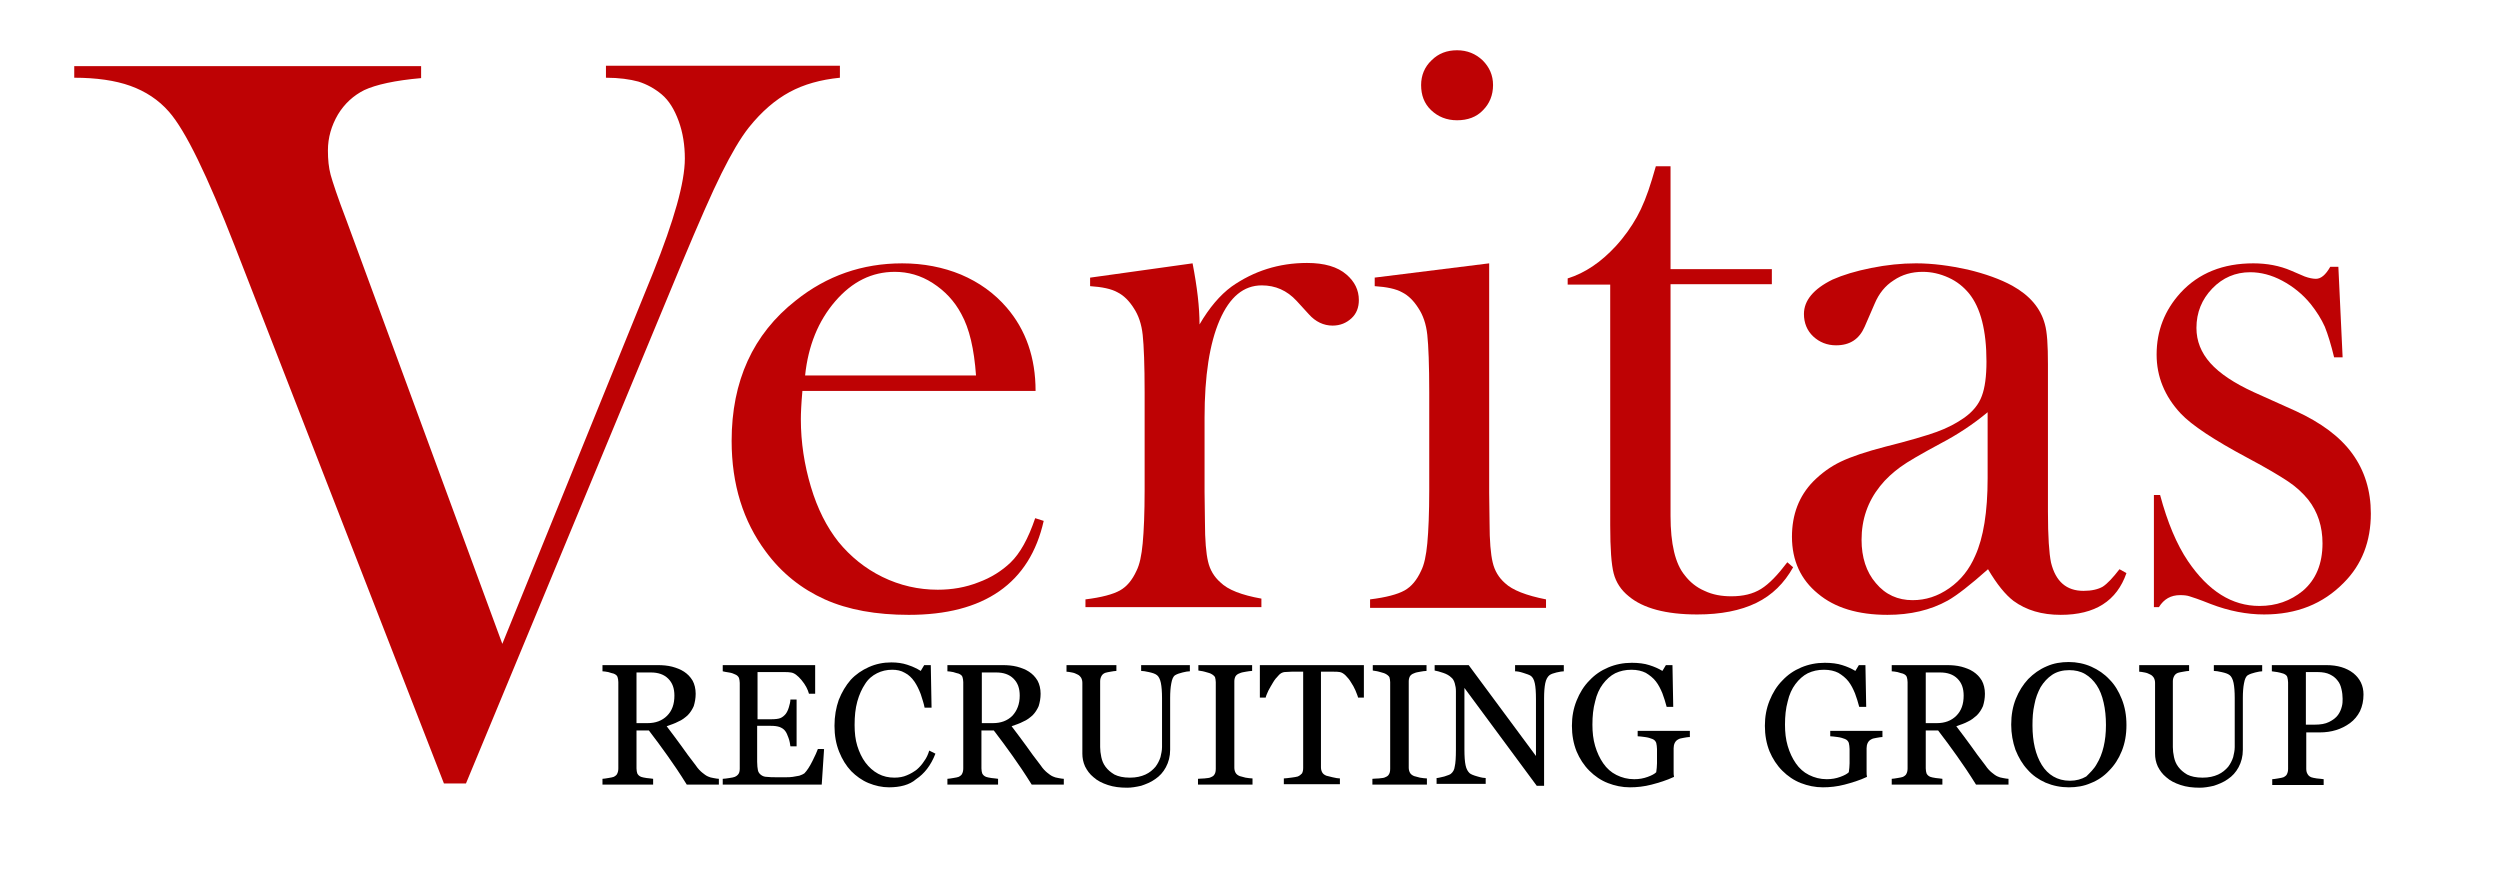
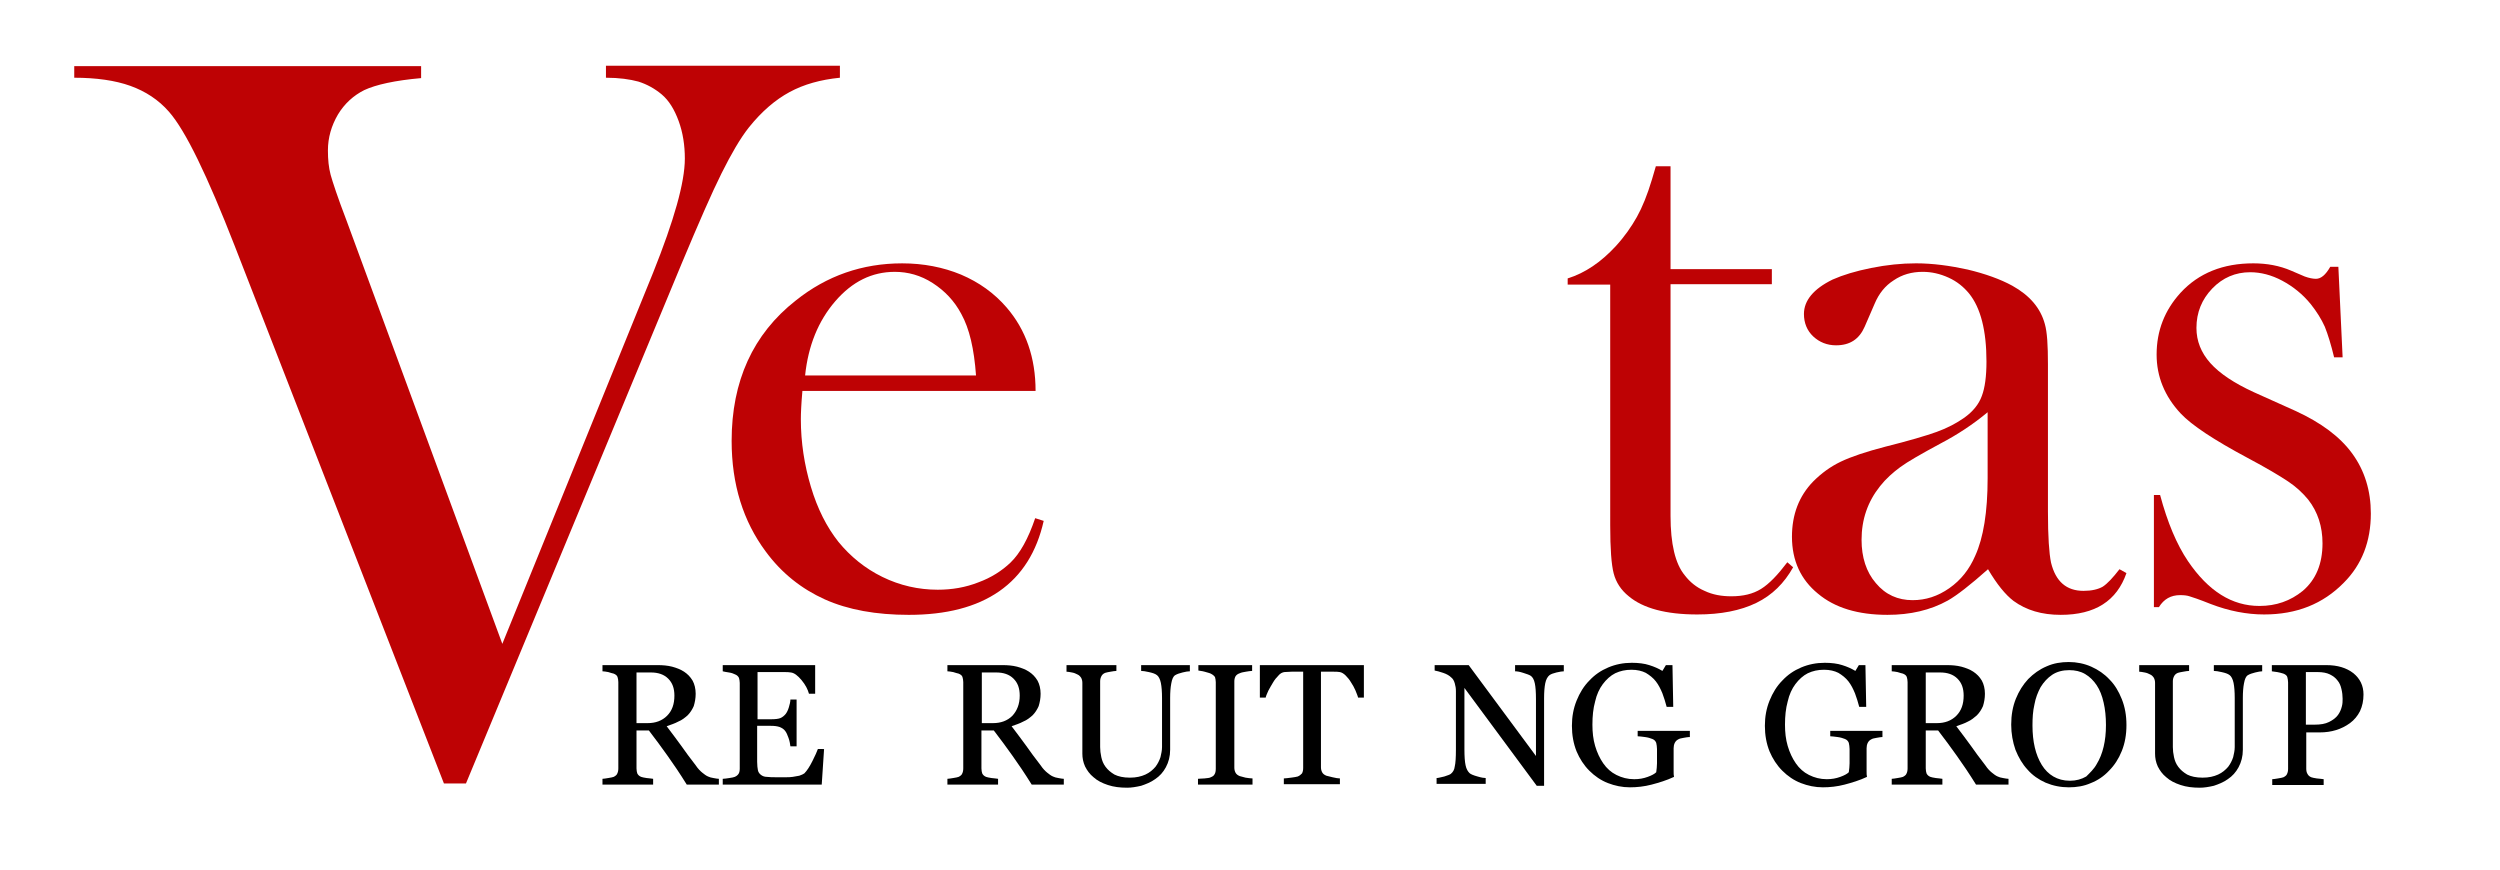
<svg xmlns="http://www.w3.org/2000/svg" version="1.1" id="Layer_3" x="0px" y="0px" width="646.5px" height="225px" viewBox="0 0 646.5 225" style="enable-background:new 0 0 646.5 225;" xml:space="preserve">
  <style type="text/css"> .st0{fill:#BE0204;} </style>
  <g>
    <path class="st0" d="M207.5,101.1c-0.3,3.4-0.4,5.8-0.4,7.3c0,6,0.9,11.8,2.6,17.5c1.7,5.7,4.1,10.4,7.1,14.2 c3.1,3.8,6.9,6.9,11.4,9.1c4.5,2.2,9.3,3.3,14.3,3.3c3.7,0,7.2-0.6,10.5-1.9c3.3-1.2,6.1-3,8.3-5.1c2.5-2.4,4.6-6.2,6.4-11.5 l2.2,0.7c-1.8,8-5.6,14.1-11.5,18.2c-5.9,4.1-13.7,6.1-23.4,6.1c-8.4,0-15.7-1.3-21.7-4c-6-2.7-11.2-6.8-15.3-12.4 c-5.8-7.8-8.8-17.3-8.8-28.6c0-15.4,5.5-27.6,16.6-36.3c8-6.4,17.2-9.6,27.5-9.6c5.5,0,10.6,1,15.2,2.9c4.7,2,8.6,4.8,11.8,8.5 c5,5.8,7.5,13,7.5,21.6H207.5z M252.4,97.1c-0.5-6.9-1.7-12.1-3.8-15.9c-1.8-3.4-4.3-6-7.4-8c-3.1-2-6.4-2.9-9.8-2.9 c-5.9,0-11,2.5-15.4,7.6c-4.4,5.1-7,11.5-7.8,19.2H252.4z" />
-     <path class="st0" d="M310.2,83.9c2.5-4.3,5.3-7.6,8.3-9.8c5.7-4,12.2-6.1,19.5-6.1c4.5,0,7.9,1,10.2,3c2.1,1.8,3.2,4,3.2,6.6 c0,1.9-0.6,3.5-1.9,4.7c-1.3,1.2-2.9,1.9-4.9,1.9c-2.3,0-4.4-1-6.1-2.9l-3.2-3.5c-2.5-2.7-5.5-4-9-4c-4.7,0-8.3,3-10.9,9 c-2.6,6-3.9,14.4-3.9,25.2v19.2l0.1,7.8c0,4.7,0.3,8.1,0.8,10.2c0.5,2.2,1.6,4,3.2,5.4c1.9,1.9,5.5,3.3,10.6,4.2v2.2h-45.5V155 c4.1-0.5,7.1-1.3,8.9-2.3c1.8-1,3.2-2.7,4.3-5.1c0.8-1.6,1.3-3.9,1.6-7.1c0.3-3.2,0.5-7.8,0.5-13.8v-25.3c0-7-0.2-12-0.5-14.8 c-0.3-2.8-1.1-5.1-2.3-6.9c-1.2-1.9-2.6-3.3-4.2-4.1c-1.6-0.9-4-1.4-7.1-1.6v-2.2l26.5-3.7C309.6,74.3,310.2,79.5,310.2,83.9z" />
-     <path class="st0" d="M355.4,71.8l29.7-3.7v59.3l0.1,7.8c0,4.7,0.3,8.1,0.8,10.2c0.5,2.2,1.6,4,3.2,5.4c1.9,1.8,5.5,3.2,10.6,4.2 v2.2h-45.5V155c4.1-0.5,7.1-1.3,8.9-2.3c1.8-1,3.2-2.7,4.3-5.1c0.8-1.6,1.3-3.9,1.6-7.1c0.3-3.2,0.5-7.8,0.5-13.8v-25.3 c0-7-0.2-12-0.5-14.8c-0.3-2.8-1.1-5.1-2.3-6.9c-1.2-1.9-2.6-3.3-4.2-4.1c-1.6-0.9-4-1.4-7.1-1.6V71.8z M376.8,31.1 c-2.7,0-4.9-0.9-6.7-2.6c-1.8-1.7-2.6-3.9-2.6-6.5c0-2.5,0.9-4.7,2.7-6.4c1.8-1.8,4-2.6,6.6-2.6c2.6,0,4.8,0.9,6.6,2.6 c1.8,1.8,2.7,3.9,2.7,6.4c0,2.6-0.9,4.8-2.6,6.5C381.8,30.3,379.5,31.1,376.8,31.1z" />
    <path class="st0" d="M432,69.6h26.2v3.9H432v59.9c0,7.2,1.2,12.4,3.7,15.4c1.3,1.7,3,3.1,5.1,4c2.1,1,4.4,1.4,6.9,1.4 c3.1,0,5.6-0.6,7.7-1.9c2.1-1.3,4.3-3.6,6.8-6.9l1.5,1.3c-2.3,4.1-5.4,7.2-9.5,9.2c-4.1,2-9.2,3-15.3,3c-8.1,0-14-1.6-17.7-4.7 c-2-1.6-3.3-3.6-3.9-5.9c-0.6-2.3-0.9-6.4-0.9-12.4V73.6h-11v-1.6c4.5-1.4,8.6-4.2,12.4-8.3c2.3-2.5,4.1-5.1,5.5-7.6 c1.4-2.5,2.7-5.7,3.9-9.7l1-3.4h3.8V69.6z" />
    <path class="st0" d="M548.1,147.2l1.8,1c-2.5,7.2-8.1,10.8-17,10.8c-4.9,0-8.9-1.2-12.2-3.6c-2.1-1.6-4.3-4.3-6.6-8.2 c-4.6,4.1-8.1,6.8-10.4,8.1c-4.5,2.5-9.7,3.7-15.6,3.7c-7.6,0-13.6-1.8-18-5.5c-4.4-3.6-6.7-8.5-6.7-14.7c0-5.7,1.8-10.5,5.5-14.3 c2.1-2.1,4.4-3.8,7.1-5.1c2.7-1.3,6.6-2.6,11.6-3.9c6-1.5,10.4-2.8,13.2-3.8c2.8-1,5.2-2.3,7.2-3.7c2.2-1.6,3.7-3.4,4.5-5.6 c0.8-2.1,1.2-5.1,1.2-8.9c0-8-1.5-13.9-4.5-17.6c-1.4-1.7-3.1-3.1-5.3-4.1c-2.2-1-4.4-1.5-6.7-1.5c-2.8,0-5.3,0.7-7.5,2.2 c-2.2,1.4-3.8,3.4-4.9,6l-2.6,6c-1.4,3.2-3.8,4.8-7.4,4.8c-2.3,0-4.3-0.8-5.9-2.3c-1.6-1.5-2.4-3.5-2.4-5.8c0-3.5,2.5-6.5,7.4-8.9 c2.7-1.2,6-2.2,10-3c4-0.8,7.8-1.2,11.6-1.2c4.3,0,8.7,0.6,13.3,1.6c4.6,1.1,8.5,2.5,11.6,4.2c4.5,2.5,7.3,5.8,8.4,9.9 c0.6,2.1,0.8,5.5,0.8,10.4v38.1c0,6.5,0.3,10.8,0.8,13.2c1.2,4.9,4,7.3,8.4,7.3c2.1,0,3.8-0.4,5-1.1 C545,150.9,546.4,149.4,548.1,147.2z M514,106.6c-3.7,3.1-7.8,5.8-12.2,8.1c-5,2.7-8.5,4.7-10.4,6.1c-1.9,1.4-3.7,3-5.2,4.9 c-3.2,4-4.8,8.6-4.8,13.9c0,4.5,1.2,8.3,3.7,11.2c2.5,3,5.7,4.4,9.5,4.4c3.4,0,6.5-1,9.5-3.1c3-2.1,5.2-4.9,6.7-8.4 c2.1-4.6,3.2-11.3,3.2-20V106.6z" />
    <path class="st0" d="M557,157.2V128h1.6c1.9,7.1,4.3,12.8,7.2,17.1c5.3,7.8,11.4,11.6,18.5,11.6c4.3,0,8-1.3,11.2-3.9 c3.4-2.9,5.1-7,5.1-12.3c0-4.3-1.2-8.1-3.7-11.3c-1.4-1.7-3.1-3.3-5.2-4.7c-2.1-1.4-5.6-3.5-10.5-6.1c-8.6-4.6-14.4-8.4-17.3-11.5 c-4.1-4.4-6.2-9.5-6.2-15.2c0-6.2,2.1-11.5,6.2-16c4.7-5.1,11-7.6,18.8-7.6c3.5,0,6.8,0.6,9.8,1.9l3.5,1.5c1.1,0.4,2.1,0.6,2.9,0.6 c1.3,0,2.5-1,3.7-3.1h2.1l1.1,23.4h-2.2c-0.8-3.3-1.6-5.9-2.4-7.9c-0.9-2-2.1-3.9-3.6-5.8c-2.1-2.6-4.6-4.6-7.4-6.1 c-2.8-1.5-5.6-2.2-8.3-2.2c-3.8,0-7.1,1.4-9.8,4.2c-2.7,2.8-4.1,6.2-4.1,10.2c0,3.4,1.2,6.4,3.6,9.1c2.4,2.7,6.2,5.2,11.2,7.5 l10.9,4.9c6.5,3,11.4,6.6,14.6,11c3.2,4.4,4.8,9.6,4.8,15.5c0,7.2-2.3,13.2-7,17.9c-5.4,5.5-12.2,8.2-20.6,8.2 c-4.5,0-9.1-0.9-13.8-2.7c-3-1.2-4.8-1.8-5.5-2c-0.6-0.2-1.4-0.3-2.4-0.3c-2.4,0-4.2,1-5.5,3.1H557z" />
    <path d="M185.9,202.9h-8.3c-1.8-2.9-3.5-5.4-5-7.5c-1.5-2.1-3.1-4.3-4.8-6.5h-3.2v9.8c0,0.5,0.1,1,0.2,1.3c0.2,0.4,0.5,0.7,1,0.9 c0.3,0.1,0.7,0.2,1.4,0.3c0.7,0.1,1.2,0.1,1.7,0.2v1.5h-13.1v-1.5c0.3,0,0.9-0.1,1.5-0.2c0.7-0.1,1.1-0.2,1.4-0.3 c0.4-0.2,0.8-0.5,0.9-0.8c0.2-0.4,0.3-0.8,0.3-1.4v-22.3c0-0.5-0.1-1-0.2-1.3c-0.1-0.4-0.5-0.7-1-0.9c-0.4-0.1-0.8-0.2-1.4-0.4 c-0.6-0.1-1.1-0.2-1.5-0.2V172h14.3c1.3,0,2.5,0.1,3.7,0.4c1.1,0.3,2.2,0.7,3.1,1.3c0.9,0.6,1.6,1.3,2.2,2.3 c0.5,0.9,0.8,2.1,0.8,3.4c0,1.2-0.2,2.2-0.5,3.2c-0.4,0.9-0.9,1.7-1.6,2.4c-0.7,0.6-1.4,1.2-2.4,1.6c-0.9,0.5-1.9,0.8-3,1.2 c1.5,2,2.8,3.7,3.8,5.1c1,1.4,2.2,3.1,3.7,5c0.6,0.9,1.2,1.5,1.7,1.9c0.5,0.4,1,0.8,1.5,1c0.4,0.2,0.8,0.3,1.4,0.4 c0.6,0.1,1,0.2,1.4,0.2V202.9z M174.4,179.9c0-1.9-0.5-3.3-1.6-4.4c-1.1-1.1-2.6-1.6-4.5-1.6h-3.7V187h2.9c2,0,3.7-0.6,5-1.9 C173.8,183.8,174.4,182.1,174.4,179.9z" />
    <path d="M213.1,193.8l-0.6,9.1h-25.6v-1.5c0.4,0,1-0.1,1.7-0.2c0.7-0.1,1.2-0.2,1.4-0.3c0.5-0.2,0.8-0.5,1-0.8 c0.2-0.3,0.3-0.8,0.3-1.3v-22.2c0-0.5-0.1-0.9-0.2-1.3c-0.2-0.4-0.5-0.7-1-0.9c-0.4-0.2-0.9-0.4-1.6-0.5c-0.7-0.1-1.2-0.2-1.6-0.3 V172h23.9v7.4h-1.6c-0.3-1.1-0.9-2.3-1.9-3.5c-1-1.2-1.9-1.9-2.8-2c-0.5-0.1-1-0.1-1.6-0.1c-0.6,0-1.3,0-2.1,0h-4.9V186h3.5 c1.1,0,1.9-0.1,2.4-0.3c0.5-0.2,1-0.6,1.4-1.1c0.3-0.4,0.6-1,0.8-1.7c0.2-0.7,0.4-1.4,0.4-2h1.6v12.1h-1.6 c-0.1-0.7-0.2-1.4-0.5-2.2c-0.3-0.8-0.5-1.3-0.8-1.7c-0.4-0.6-1-0.9-1.5-1.1c-0.6-0.2-1.3-0.3-2.3-0.3h-3.5v9.3 c0,0.9,0.1,1.7,0.2,2.2c0.1,0.5,0.4,0.9,0.8,1.2c0.4,0.3,0.9,0.5,1.5,0.5c0.7,0.1,1.6,0.1,2.8,0.1c0.5,0,1.1,0,1.9,0 c0.8,0,1.4,0,2-0.1c0.6-0.1,1.1-0.2,1.7-0.3c0.6-0.2,1-0.4,1.3-0.6c0.7-0.7,1.4-1.8,2.1-3.2c0.7-1.4,1.2-2.5,1.4-3.1H213.1z" />
-     <path d="M229.9,203.6c-1.8,0-3.6-0.4-5.3-1.1c-1.7-0.7-3.2-1.8-4.5-3.1c-1.3-1.4-2.3-3-3.1-5c-0.8-2-1.2-4.2-1.2-6.7 c0-2.5,0.4-4.7,1.1-6.7c0.8-2,1.8-3.7,3.1-5.2c1.3-1.4,2.9-2.5,4.7-3.3c1.8-0.8,3.7-1.2,5.8-1.2c1.5,0,2.9,0.2,4.1,0.6 c1.2,0.4,2.4,0.9,3.5,1.6l0.9-1.5h1.7l0.2,11h-1.8c-0.2-1.1-0.6-2.2-1-3.5c-0.5-1.3-1-2.3-1.6-3.2c-0.7-1-1.5-1.8-2.5-2.3 c-1-0.6-2.1-0.8-3.3-0.8c-1.4,0-2.7,0.3-3.9,0.9c-1.2,0.6-2.3,1.5-3.1,2.8c-0.8,1.2-1.5,2.7-2,4.5c-0.5,1.8-0.7,3.8-0.7,6.1 c0,2,0.2,3.8,0.7,5.4c0.5,1.6,1.2,3.1,2.1,4.3c0.9,1.2,2,2.2,3.3,2.9c1.3,0.7,2.7,1,4.2,1c1.2,0,2.3-0.2,3.2-0.6 c1-0.4,1.8-0.9,2.6-1.5c0.7-0.6,1.4-1.4,1.9-2.2c0.6-0.8,1-1.7,1.3-2.7l1.6,0.8c-1.2,3.1-2.9,5.2-5,6.6 C235.2,203,232.7,203.6,229.9,203.6z" />
    <path d="M275.1,202.9h-8.3c-1.8-2.9-3.5-5.4-5-7.5c-1.5-2.1-3.1-4.3-4.8-6.5h-3.2v9.8c0,0.5,0.1,1,0.2,1.3c0.2,0.4,0.5,0.7,1,0.9 c0.3,0.1,0.7,0.2,1.4,0.3c0.7,0.1,1.2,0.1,1.7,0.2v1.5h-13.1v-1.5c0.3,0,0.9-0.1,1.5-0.2c0.7-0.1,1.1-0.2,1.4-0.3 c0.4-0.2,0.8-0.5,0.9-0.8c0.2-0.4,0.3-0.8,0.3-1.4v-22.3c0-0.5-0.1-1-0.2-1.3c-0.1-0.4-0.5-0.7-1-0.9c-0.4-0.1-0.8-0.2-1.4-0.4 c-0.6-0.1-1.1-0.2-1.5-0.2V172h14.3c1.3,0,2.5,0.1,3.7,0.4c1.1,0.3,2.2,0.7,3.1,1.3c0.9,0.6,1.6,1.3,2.2,2.3 c0.5,0.9,0.8,2.1,0.8,3.4c0,1.2-0.2,2.2-0.5,3.2c-0.4,0.9-0.9,1.7-1.6,2.4c-0.7,0.6-1.4,1.2-2.4,1.6c-0.9,0.5-1.9,0.8-3,1.2 c1.5,2,2.8,3.7,3.8,5.1c1,1.4,2.2,3.1,3.7,5c0.6,0.9,1.2,1.5,1.7,1.9c0.5,0.4,1,0.8,1.5,1c0.4,0.2,0.8,0.3,1.4,0.4 c0.6,0.1,1,0.2,1.4,0.2V202.9z M263.7,179.9c0-1.9-0.5-3.3-1.6-4.4c-1.1-1.1-2.6-1.6-4.5-1.6h-3.7V187h2.9c2,0,3.7-0.6,5-1.9 C263,183.8,263.7,182.1,263.7,179.9z" />
    <path d="M307.6,173.6c-0.4,0-1,0.1-1.8,0.3c-0.8,0.2-1.4,0.4-1.9,0.7c-0.5,0.3-0.8,1-1,2.1c-0.2,1-0.3,2.3-0.3,3.8v13.4 c0,1.7-0.4,3.2-1.1,4.5c-0.7,1.3-1.6,2.3-2.8,3.1c-1.1,0.8-2.4,1.3-3.6,1.7c-1.3,0.3-2.5,0.5-3.6,0.5c-1.9,0-3.5-0.2-5-0.7 c-1.5-0.5-2.7-1.1-3.7-2c-1-0.8-1.7-1.8-2.2-2.8c-0.5-1.1-0.7-2.2-0.7-3.3v-18.3c0-0.5-0.1-0.9-0.3-1.3c-0.2-0.3-0.5-0.7-1-0.9 c-0.4-0.2-0.8-0.4-1.4-0.5c-0.6-0.1-1-0.2-1.4-0.2V172h12.9v1.5c-0.4,0-0.9,0.1-1.5,0.2c-0.6,0.1-1.1,0.2-1.4,0.3 c-0.5,0.2-0.8,0.5-1,0.9c-0.2,0.4-0.3,0.8-0.3,1.3v17c0,0.8,0.1,1.7,0.3,2.6c0.2,0.9,0.5,1.7,1.1,2.5c0.6,0.8,1.3,1.4,2.3,2 c1,0.5,2.3,0.8,4,0.8c1.6,0,2.9-0.3,4-0.8c1.1-0.5,1.9-1.2,2.6-2c0.6-0.8,1-1.6,1.3-2.5c0.2-0.9,0.4-1.7,0.4-2.6v-12.7 c0-1.6-0.1-2.9-0.3-3.9c-0.2-1-0.6-1.7-1-2c-0.5-0.4-1.2-0.6-2.1-0.8c-0.9-0.2-1.5-0.3-2-0.3V172h12.6V173.6z" />
    <path d="M323.7,202.9h-13.9v-1.5c0.4,0,1-0.1,1.7-0.1c0.7-0.1,1.3-0.1,1.6-0.3c0.5-0.2,0.8-0.4,1-0.8c0.2-0.3,0.3-0.8,0.3-1.4 v-22.4c0-0.5-0.1-0.9-0.2-1.3c-0.2-0.3-0.5-0.6-1.1-0.9c-0.4-0.2-1-0.3-1.6-0.5c-0.7-0.2-1.2-0.2-1.6-0.3V172h13.9v1.5 c-0.4,0-1,0.1-1.6,0.2c-0.6,0.1-1.2,0.2-1.6,0.4c-0.6,0.2-0.9,0.5-1.1,0.8c-0.2,0.4-0.3,0.8-0.3,1.3v22.3c0,0.5,0.1,0.9,0.3,1.3 c0.2,0.4,0.6,0.7,1.1,0.9c0.3,0.1,0.8,0.2,1.5,0.4c0.7,0.1,1.3,0.2,1.8,0.2V202.9z" />
    <path d="M352.7,180.4h-1.5c-0.1-0.5-0.4-1.1-0.7-1.9c-0.3-0.7-0.7-1.4-1.1-2c-0.4-0.7-0.9-1.3-1.4-1.8c-0.5-0.5-1-0.8-1.5-0.9 c-0.5-0.1-1-0.1-1.7-0.1c-0.7,0-1.3,0-1.9,0h-1.3v24.7c0,0.5,0.1,0.9,0.3,1.3c0.2,0.4,0.6,0.7,1.1,0.9c0.3,0.1,0.8,0.2,1.6,0.4 c0.8,0.2,1.5,0.3,1.9,0.3v1.5H332v-1.5c0.4,0,1-0.1,1.9-0.2c0.8-0.1,1.4-0.2,1.7-0.3c0.5-0.2,0.8-0.5,1.1-0.8 c0.2-0.4,0.3-0.8,0.3-1.4v-24.9h-1.3c-0.4,0-1,0-1.7,0c-0.7,0-1.3,0.1-1.9,0.1c-0.5,0.1-1,0.3-1.5,0.9c-0.5,0.5-1,1.1-1.4,1.8 c-0.4,0.7-0.8,1.3-1.2,2.1c-0.3,0.7-0.6,1.3-0.7,1.8h-1.5V172h26.9V180.4z" />
-     <path d="M368.8,202.9h-13.9v-1.5c0.4,0,1-0.1,1.7-0.1c0.7-0.1,1.3-0.1,1.6-0.3c0.5-0.2,0.8-0.4,1-0.8c0.2-0.3,0.3-0.8,0.3-1.4 v-22.4c0-0.5-0.1-0.9-0.2-1.3c-0.2-0.3-0.5-0.6-1.1-0.9c-0.4-0.2-1-0.3-1.6-0.5c-0.7-0.2-1.2-0.2-1.6-0.3V172h13.9v1.5 c-0.5,0-1,0.1-1.6,0.2c-0.6,0.1-1.2,0.2-1.6,0.4c-0.6,0.2-0.9,0.5-1.1,0.8c-0.2,0.4-0.3,0.8-0.3,1.3v22.3c0,0.5,0.1,0.9,0.3,1.3 c0.2,0.4,0.6,0.7,1.1,0.9c0.3,0.1,0.8,0.2,1.5,0.4c0.7,0.1,1.3,0.2,1.8,0.2V202.9z" />
    <path d="M404.4,173.6c-0.4,0-1,0.1-1.9,0.3c-0.8,0.2-1.4,0.4-1.8,0.7c-0.5,0.4-0.9,1.1-1.1,2.1c-0.2,1-0.3,2.3-0.3,3.9v22.6h-1.9 l-18.7-25.3v15.9c0,1.8,0.1,3.2,0.3,4.1c0.2,1,0.6,1.6,1,2c0.3,0.3,1,0.6,2.1,0.9c1,0.3,1.7,0.4,2.1,0.4v1.5h-12.7v-1.5 c0.4,0,1.1-0.2,2-0.4c0.9-0.3,1.5-0.5,1.7-0.7c0.5-0.4,0.9-1,1-1.9c0.2-0.8,0.3-2.3,0.3-4.3v-15.2c0-0.7-0.1-1.3-0.3-2 c-0.2-0.7-0.5-1.2-0.9-1.5c-0.5-0.5-1.2-0.9-2.1-1.2c-0.9-0.3-1.6-0.5-2.2-0.6V172h8.8l17.4,23.5v-14.7c0-1.8-0.1-3.2-0.3-4.1 c-0.2-1-0.6-1.6-1-1.9c-0.4-0.3-1.1-0.5-2-0.8c-0.9-0.3-1.6-0.4-2.1-0.4V172h12.6V173.6z" />
    <path d="M436.8,190.6c-0.3,0-0.8,0.1-1.4,0.2c-0.6,0.1-1.1,0.2-1.4,0.4c-0.4,0.2-0.7,0.5-0.9,0.9c-0.2,0.4-0.3,0.9-0.3,1.4v2.4 c0,1.7,0,2.9,0,3.5c0,0.6,0,1.1,0.1,1.5c-1.9,0.9-3.9,1.5-5.8,2c-1.9,0.5-3.8,0.7-5.6,0.7c-2,0-3.9-0.4-5.7-1.1 c-1.8-0.7-3.4-1.8-4.8-3.2c-1.4-1.4-2.5-3.1-3.3-5c-0.8-2-1.2-4.2-1.2-6.6c0-2.4,0.4-4.5,1.2-6.5c0.8-2,1.9-3.8,3.3-5.2 c1.4-1.5,3-2.6,4.9-3.4c1.9-0.8,3.9-1.2,6.1-1.2c1.7,0,3.3,0.2,4.5,0.6c1.3,0.4,2.4,0.9,3.4,1.5l0.9-1.5h1.7l0.2,10.8H431 c-0.3-1.2-0.7-2.4-1.1-3.5c-0.5-1.2-1-2.2-1.7-3.1c-0.7-0.9-1.6-1.6-2.6-2.2c-1-0.5-2.2-0.8-3.7-0.8c-1.6,0-2.9,0.3-4.2,0.9 c-1.2,0.6-2.3,1.6-3.2,2.8c-0.9,1.2-1.6,2.7-2,4.5c-0.5,1.8-0.7,3.8-0.7,6c0,2,0.2,3.8,0.7,5.5c0.5,1.7,1.2,3.2,2.1,4.5 c0.9,1.3,2,2.3,3.4,3c1.4,0.7,2.9,1.1,4.6,1.1c1.3,0,2.4-0.2,3.5-0.6c1.1-0.4,1.8-0.8,2.2-1.2c0.1-0.8,0.2-1.5,0.2-2.3 c0-0.8,0-1.4,0-2v-1.7c0-0.6-0.1-1.1-0.2-1.6c-0.2-0.5-0.5-0.8-1-1c-0.5-0.2-1.1-0.4-1.9-0.5c-0.8-0.1-1.5-0.2-1.9-0.2V189h13.5 V190.6z" />
    <path d="M486.7,190.6c-0.3,0-0.8,0.1-1.4,0.2c-0.6,0.1-1.1,0.2-1.4,0.4c-0.4,0.2-0.7,0.5-0.9,0.9c-0.2,0.4-0.3,0.9-0.3,1.4v2.4 c0,1.7,0,2.9,0,3.5c0,0.6,0,1.1,0.1,1.5c-1.9,0.9-3.9,1.5-5.8,2c-1.9,0.5-3.8,0.7-5.6,0.7c-2,0-3.9-0.4-5.7-1.1 c-1.8-0.7-3.4-1.8-4.8-3.2c-1.4-1.4-2.5-3.1-3.3-5c-0.8-2-1.2-4.2-1.2-6.6c0-2.4,0.4-4.5,1.2-6.5c0.8-2,1.9-3.8,3.3-5.2 c1.4-1.5,3-2.6,4.9-3.4c1.9-0.8,3.9-1.2,6.1-1.2c1.7,0,3.3,0.2,4.5,0.6c1.3,0.4,2.4,0.9,3.4,1.5l0.9-1.5h1.7l0.2,10.8h-1.8 c-0.3-1.2-0.7-2.4-1.1-3.5c-0.5-1.2-1-2.2-1.7-3.1c-0.7-0.9-1.6-1.6-2.6-2.2c-1-0.5-2.2-0.8-3.7-0.8c-1.6,0-2.9,0.3-4.2,0.9 c-1.2,0.6-2.3,1.6-3.2,2.8c-0.9,1.2-1.6,2.7-2,4.5c-0.5,1.8-0.7,3.8-0.7,6c0,2,0.2,3.8,0.7,5.5c0.5,1.7,1.2,3.2,2.1,4.5 c0.9,1.3,2,2.3,3.4,3c1.4,0.7,2.9,1.1,4.6,1.1c1.3,0,2.4-0.2,3.5-0.6c1.1-0.4,1.8-0.8,2.2-1.2c0.1-0.8,0.2-1.5,0.2-2.3 c0-0.8,0-1.4,0-2v-1.7c0-0.6-0.1-1.1-0.2-1.6c-0.2-0.5-0.5-0.8-1-1c-0.5-0.2-1.1-0.4-1.9-0.5c-0.8-0.1-1.5-0.2-1.9-0.2V189h13.5 V190.6z" />
    <path d="M519.3,202.9H511c-1.8-2.9-3.5-5.4-5-7.5c-1.5-2.1-3.1-4.3-4.8-6.5H498v9.8c0,0.5,0.1,1,0.2,1.3c0.2,0.4,0.5,0.7,1,0.9 c0.3,0.1,0.7,0.2,1.4,0.3c0.7,0.1,1.2,0.1,1.7,0.2v1.5h-13.1v-1.5c0.3,0,0.9-0.1,1.5-0.2c0.7-0.1,1.1-0.2,1.4-0.3 c0.4-0.2,0.8-0.5,0.9-0.8c0.2-0.4,0.3-0.8,0.3-1.4v-22.3c0-0.5-0.1-1-0.2-1.3c-0.1-0.4-0.5-0.7-1-0.9c-0.4-0.1-0.8-0.2-1.4-0.4 c-0.6-0.1-1.1-0.2-1.5-0.2V172h14.3c1.3,0,2.5,0.1,3.7,0.4c1.1,0.3,2.2,0.7,3.1,1.3c0.9,0.6,1.6,1.3,2.2,2.3 c0.5,0.9,0.8,2.1,0.8,3.4c0,1.2-0.2,2.2-0.5,3.2c-0.4,0.9-0.9,1.7-1.6,2.4c-0.7,0.6-1.4,1.2-2.3,1.6c-0.9,0.5-1.9,0.8-3,1.2 c1.5,2,2.8,3.7,3.8,5.1c1,1.4,2.2,3.1,3.7,5c0.6,0.9,1.2,1.5,1.7,1.9c0.5,0.4,1,0.8,1.5,1c0.4,0.2,0.8,0.3,1.4,0.4 c0.6,0.1,1,0.2,1.4,0.2V202.9z M507.8,179.9c0-1.9-0.5-3.3-1.6-4.4c-1.1-1.1-2.6-1.6-4.5-1.6H498V187h2.9c2,0,3.7-0.6,5-1.9 C507.2,183.8,507.8,182.1,507.8,179.9z" />
    <path d="M545.5,175.7c1.4,1.4,2.4,3.1,3.2,5.1c0.8,2,1.2,4.2,1.2,6.7c0,2.5-0.4,4.7-1.2,6.7c-0.8,2-1.9,3.7-3.3,5.1 c-1.3,1.4-2.9,2.5-4.7,3.2c-1.8,0.8-3.7,1.1-5.7,1.1c-2.1,0-4.1-0.4-6-1.2c-1.8-0.8-3.4-1.9-4.7-3.4c-1.3-1.4-2.3-3.1-3.1-5.1 c-0.7-2-1.1-4.2-1.1-6.5c0-2.5,0.4-4.7,1.2-6.7c0.8-2,1.9-3.7,3.2-5.1c1.4-1.4,2.9-2.5,4.8-3.3c1.8-0.8,3.7-1.1,5.7-1.1 c2,0,4,0.4,5.8,1.2C542.6,173.2,544.2,174.3,545.5,175.7z M542.2,197.6c0.8-1.3,1.4-2.8,1.8-4.5c0.4-1.7,0.6-3.5,0.6-5.6 c0-2.1-0.2-4.1-0.6-5.8c-0.4-1.8-1-3.3-1.8-4.5c-0.8-1.2-1.8-2.2-3-2.9c-1.2-0.7-2.6-1-4.1-1c-1.7,0-3.2,0.4-4.4,1.2 c-1.2,0.8-2.2,1.9-3,3.2c-0.7,1.3-1.3,2.8-1.6,4.5c-0.4,1.7-0.5,3.5-0.5,5.4c0,2.1,0.2,4,0.6,5.7c0.4,1.7,1,3.2,1.8,4.5 c0.8,1.3,1.8,2.3,3,3c1.2,0.7,2.6,1.1,4.3,1.1c1.6,0,3-0.4,4.2-1.1C540.4,199.9,541.5,198.9,542.2,197.6z" />
    <path d="M585,173.6c-0.4,0-1,0.1-1.8,0.3c-0.8,0.2-1.4,0.4-1.9,0.7c-0.5,0.3-0.8,1-1,2.1c-0.2,1-0.3,2.3-0.3,3.8v13.4 c0,1.7-0.4,3.2-1.1,4.5c-0.7,1.3-1.6,2.3-2.8,3.1c-1.1,0.8-2.4,1.3-3.6,1.7c-1.3,0.3-2.5,0.5-3.6,0.5c-1.9,0-3.5-0.2-5-0.7 c-1.5-0.5-2.7-1.1-3.7-2c-1-0.8-1.7-1.8-2.2-2.8c-0.5-1.1-0.7-2.2-0.7-3.3v-18.3c0-0.5-0.1-0.9-0.3-1.3c-0.2-0.3-0.5-0.7-1-0.9 c-0.4-0.2-0.8-0.4-1.4-0.5c-0.6-0.1-1-0.2-1.4-0.2V172h12.9v1.5c-0.4,0-0.9,0.1-1.5,0.2c-0.6,0.1-1.1,0.2-1.4,0.3 c-0.5,0.2-0.8,0.5-1,0.9c-0.2,0.4-0.3,0.8-0.3,1.3v17c0,0.8,0.1,1.7,0.3,2.6c0.2,0.9,0.5,1.7,1.1,2.5c0.6,0.8,1.3,1.4,2.3,2 c1,0.5,2.3,0.8,4,0.8c1.6,0,2.9-0.3,4-0.8c1.1-0.5,1.9-1.2,2.6-2c0.6-0.8,1-1.6,1.3-2.5c0.2-0.9,0.4-1.7,0.4-2.6v-12.7 c0-1.6-0.1-2.9-0.3-3.9c-0.2-1-0.6-1.7-1-2c-0.5-0.4-1.2-0.6-2.1-0.8c-0.9-0.2-1.5-0.3-2-0.3V172H585V173.6z" />
    <path d="M611.2,179.6c0,1.6-0.3,3-0.9,4.3c-0.6,1.2-1.5,2.3-2.6,3.1c-1.1,0.8-2.3,1.4-3.6,1.8c-1.3,0.4-2.7,0.6-4.2,0.6h-3.5v9.4 c0,0.5,0.1,1,0.3,1.3c0.2,0.4,0.5,0.7,1,0.9c0.3,0.1,0.7,0.2,1.4,0.3c0.7,0.1,1.3,0.1,1.8,0.2v1.5h-13.3v-1.5 c0.3,0,0.9-0.1,1.5-0.2c0.7-0.1,1.1-0.2,1.4-0.3c0.4-0.2,0.8-0.5,0.9-0.8c0.2-0.4,0.3-0.8,0.3-1.4v-22.3c0-0.5-0.1-1-0.2-1.4 c-0.1-0.4-0.5-0.7-1-0.9c-0.6-0.2-1.1-0.3-1.6-0.4c-0.5-0.1-1-0.1-1.4-0.2V172h14.1c2.9,0,5.2,0.7,7,2.1 C610.3,175.5,611.2,177.3,611.2,179.6z M604.6,184.9c0.5-0.7,0.8-1.4,1-2.2c0.2-0.7,0.2-1.4,0.2-2c0-0.8-0.1-1.7-0.3-2.5 c-0.2-0.9-0.5-1.6-1-2.2c-0.5-0.7-1.2-1.2-2-1.6c-0.8-0.4-1.9-0.6-3.1-0.6h-3.1v13.6h2.2c1.6,0,2.8-0.2,3.8-0.7 C603.3,186.2,604.1,185.6,604.6,184.9z" />
    <g>
      <path class="st0" d="M19.1,17.1h89.8v3.1c-6.8,0.6-11.7,1.7-14.7,3.1c-2.8,1.4-5.1,3.5-6.8,6.3c-1.7,2.9-2.6,6-2.6,9.3 c0,2.4,0.2,4.4,0.7,6.3c0.5,1.8,1.8,5.8,4.1,11.8l40.3,109.5l39-96c5.4-13.5,8.2-23.3,8.2-29.5c0-3.4-0.5-6.7-1.6-9.7 c-1.1-3-2.5-5.3-4.4-6.9c-1.8-1.5-3.8-2.6-6-3.3c-2.2-0.6-5-1-8.4-1v-3.1h60.5v3.1c-5,0.5-9.3,1.7-13,3.7c-3.7,2-7.2,5-10.5,9.1 c-2.3,2.9-4.6,6.9-7.1,11.9c-2.5,5-5.9,12.8-10.3,23.3l-55.8,134.5h-5.7l-54.1-139c-7.1-18.2-12.7-29.8-17-34.7 c-2.7-3.1-6.1-5.3-10-6.7c-3.9-1.4-8.8-2.1-14.5-2.1V17.1z" />
    </g>
  </g>
</svg>